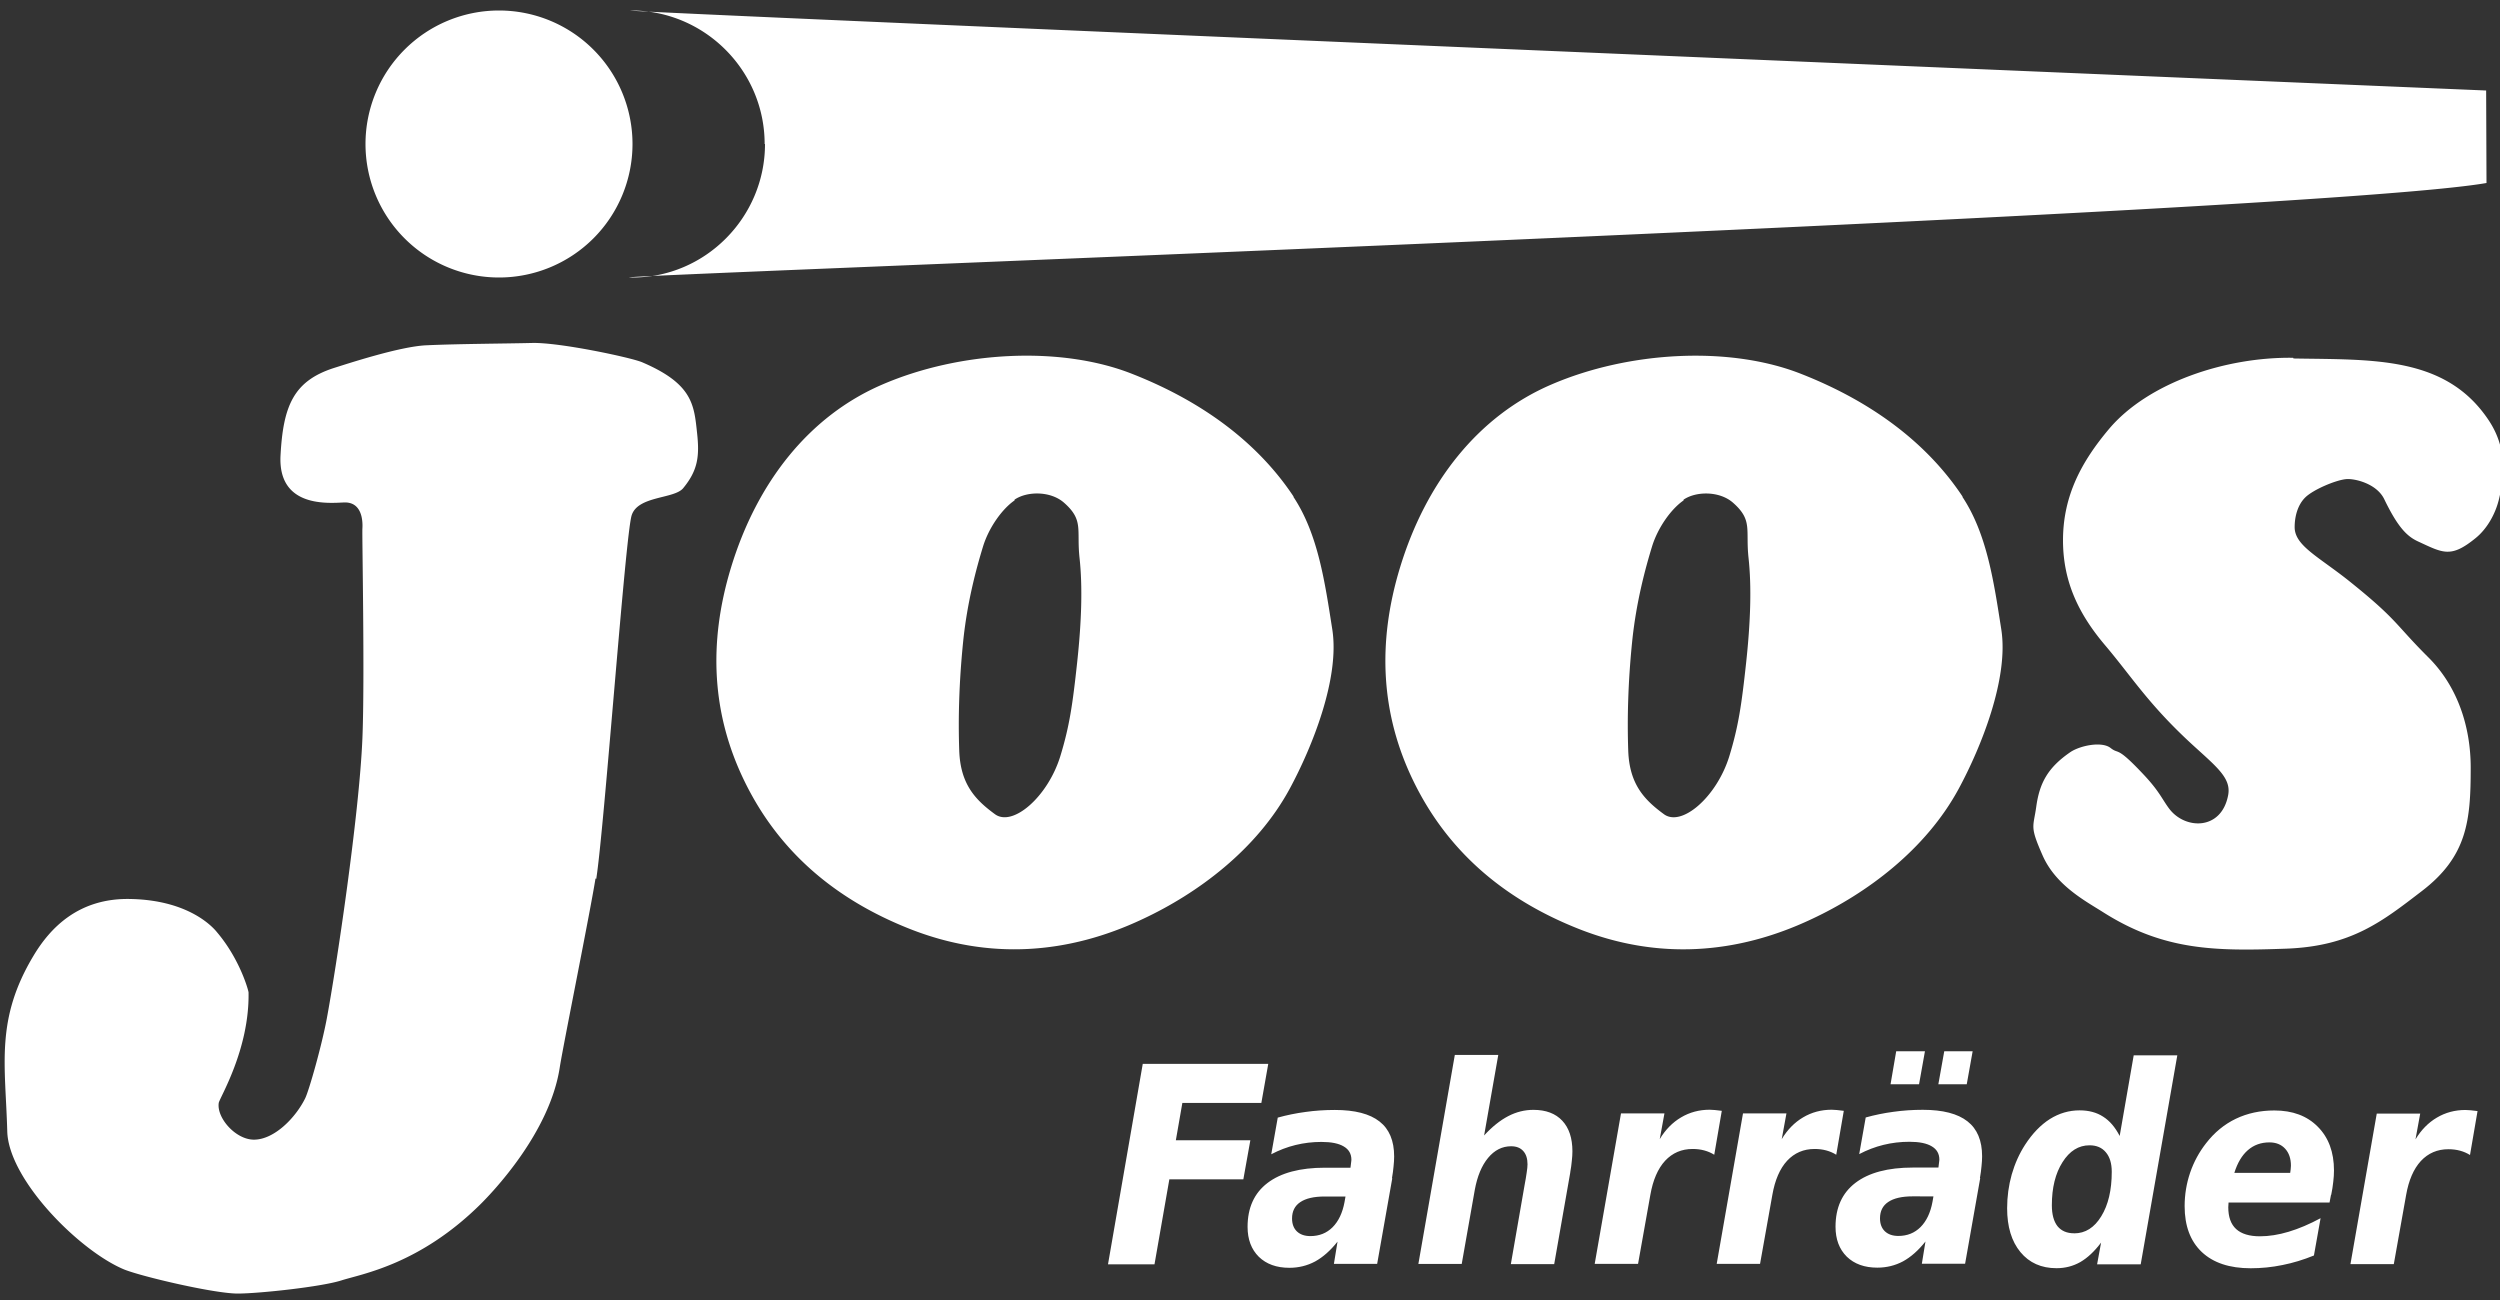
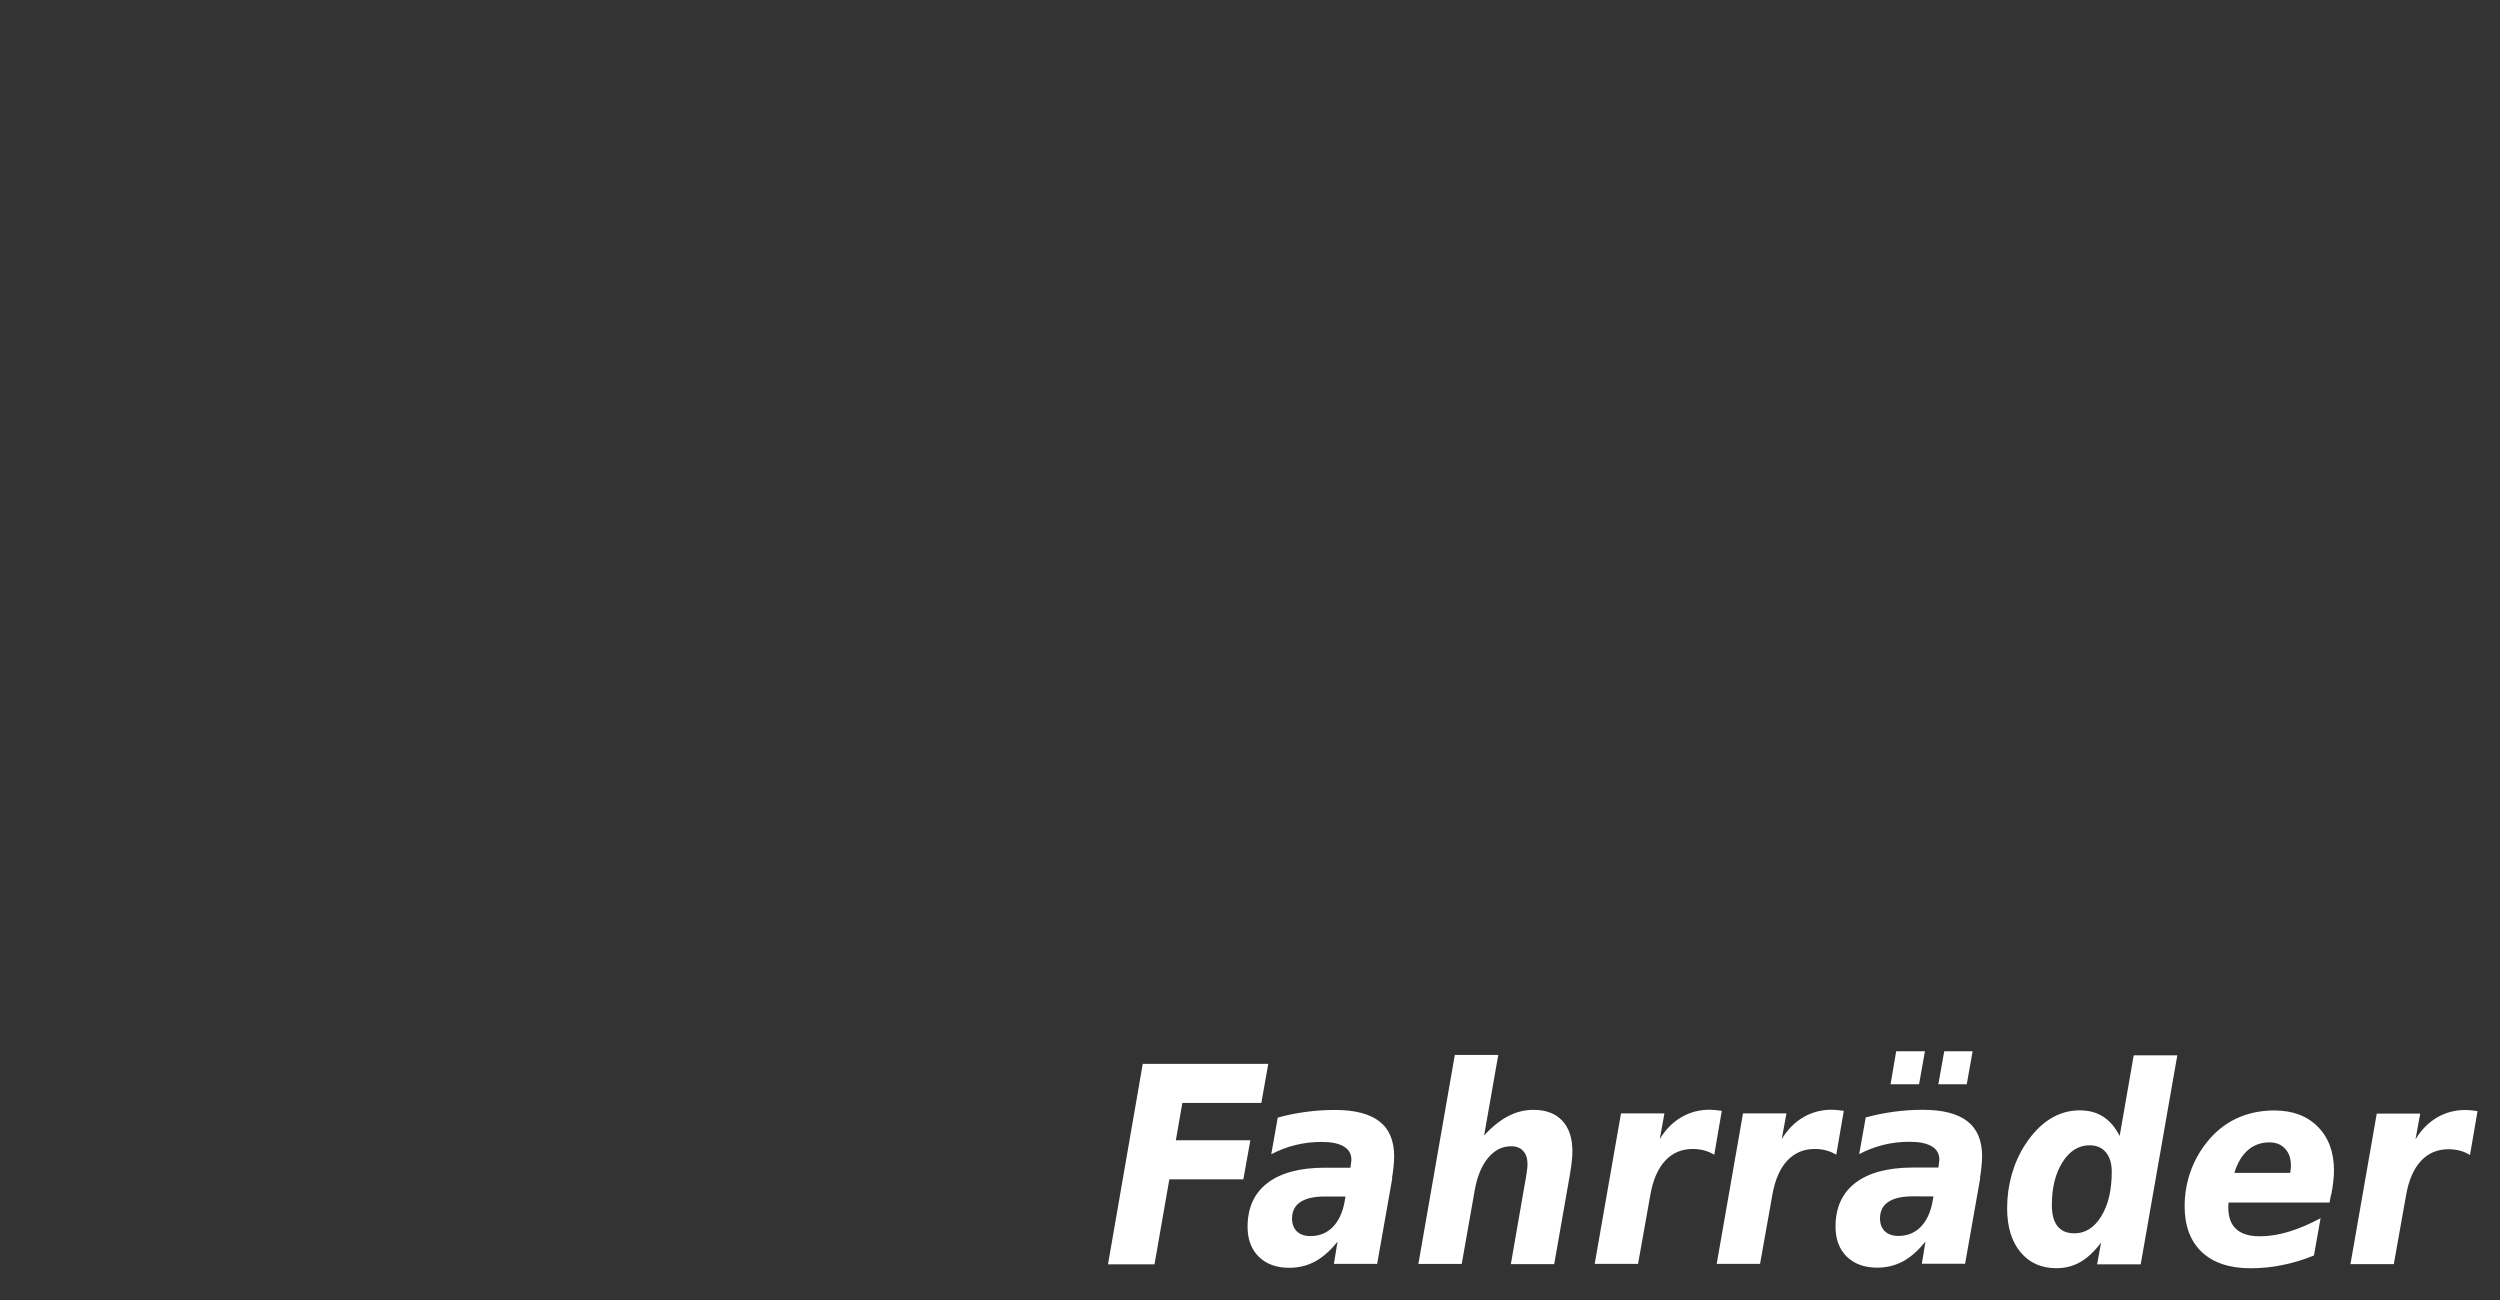
<svg xmlns="http://www.w3.org/2000/svg" width="500" height="260" version="1.1" viewBox="0 0 500 260">
  <rect x="0" y="0" width="500" height="260" fill="#333333" stroke="none" />
  <g fill="#ffffff">
    <path id="logo-fahrraeder" d="m494 231q-0.894-0.563-1.98-0.859-1.09-0.296-2.34-0.296-3.31 0-5.51 2.36-2.17 2.36-2.95 6.82l-2.46 13.8h-8.67l5.26-30.1h8.69l-0.942 5.15q1.71-2.84 4.27-4.35 2.58-1.53 5.72-1.53 0.459 0 1.04 0.059 0.58 0.059 1.38 0.161zm-27.8 7.97-0.29 1.53h-20.2q0 0.161-0.027 0.483-0.027 0.296-0.027 0.457 0 2.93 1.57 4.37 1.59 1.45 4.76 1.45 2.73 0 5.75-0.912 3.04-0.912 6.38-2.71l-1.33 7.46q-3.16 1.29-6.3 1.91-3.12 0.644-6.35 0.644-6.33 0-9.78-3.25-3.43-3.25-3.43-9.18 0-3.43 1.09-6.66 1.11-3.25 3.21-5.93 2.49-3.22 5.94-4.88 3.48-1.66 7.7-1.66 5.48 0 8.69 3.25 3.24 3.25 3.24 8.75 0 1.07-0.145 2.28-0.12 1.18-0.411 2.6zm-8.16-4.4q0.067-0.349 0.093-0.698 0.053-0.375 0.053-0.724 0-2.15-1.16-3.41-1.16-1.26-3.14-1.26-2.54 0-4.32 1.56-1.76 1.53-2.7 4.54zm-43.2 12.1q3.33 0 5.41-3.41 2.1-3.41 2.1-8.91 0-2.5-1.18-3.89-1.16-1.4-3.26-1.4-3.28 0-5.41 3.38-2.13 3.35-2.13 8.61 0 2.74 1.13 4.19 1.16 1.42 3.33 1.42zm9.1-19.5 2.8-16.1h8.72l-7.32 41.8h-8.72l0.797-4.35q-1.98 2.63-4.15 3.89-2.17 1.23-4.76 1.23-4.56 0-7.22-3.22-2.66-3.22-2.66-8.78 0-3.46 0.918-6.74 0.942-3.27 2.68-5.96 2.2-3.38 4.95-5.13 2.78-1.74 5.94-1.74 2.78 0 4.71 1.26 1.96 1.23 3.31 3.86zm-41.4 12.1q-3.24 0-4.9 1.13-1.64 1.1-1.64 3.27 0 1.64 0.966 2.58 0.99 0.939 2.7 0.939 2.66 0 4.44-1.77 1.79-1.8 2.39-5.04l0.193-1.1zm13.5-3.62-3.02 17.1h-8.65l0.725-4.45q-2.13 2.68-4.49 3.97-2.37 1.26-5.14 1.26-3.84 0-6.11-2.2-2.25-2.23-2.25-5.98 0-5.74 3.98-8.78 4.01-3.06 11.5-3.06h5.1l0.093-0.751q0.067-0.375 0.067-0.537 0.027-0.161 0.027-0.296 0-1.77-1.52-2.66-1.5-0.912-4.47-0.912-2.68 0-5.19 0.618-2.51 0.618-4.85 1.85l1.3-7.33q2.7-0.751 5.53-1.13 2.85-0.402 5.89-0.402 6.01 0 8.94 2.31 2.92 2.28 2.92 6.98 0 0.912-0.12 2.01-0.093 1.07-0.314 2.33zm-16.8-25.4h5.75l-1.18 6.6h-5.7zm9.61 0h5.68l-1.18 6.6h-5.68zm-21.6 20.7q-0.894-0.563-1.98-0.859-1.09-0.296-2.34-0.296-3.31 0-5.51 2.36-2.17 2.36-2.95 6.82l-2.46 13.8h-8.67l5.26-30.1h8.69l-0.942 5.15q1.71-2.84 4.27-4.35 2.58-1.53 5.72-1.53 0.459 0 1.04 0.059t1.38 0.161zm-24.4 0q-0.894-0.563-1.98-0.859-1.09-0.296-2.34-0.296-3.31 0-5.51 2.36-2.17 2.36-2.95 6.82l-2.46 13.8h-8.67l5.26-30.1h8.69l-0.942 5.15q1.71-2.84 4.27-4.35 2.58-1.53 5.72-1.53 0.459 0 1.04 0.059t1.38 0.161zm-28.8 3.57-3.21 18.3h-8.67l2.73-15.7q0.29-1.53 0.435-2.58 0.169-1.07 0.169-1.69 0-1.72-0.869-2.66-0.845-0.939-2.41-0.939-2.68 0-4.61 2.33-1.91 2.31-2.66 6.41l-2.61 14.8h-8.67l7.29-41.8h8.69l-2.83 16.1q2.39-2.6 4.81-3.86 2.41-1.26 5.05-1.26 3.74 0 5.77 2.17 2.03 2.17 2.03 6.12 0 0.859-0.12 1.91-0.093 1.05-0.314 2.28zm-49.1 4.78q-3.24 0-4.9 1.13-1.64 1.1-1.64 3.27 0 1.64 0.966 2.58 0.99 0.939 2.7 0.939 2.66 0 4.44-1.77 1.79-1.8 2.39-5.04l0.193-1.1zm13.5-3.62-3.02 17.1h-8.65l0.725-4.45q-2.13 2.68-4.49 3.97-2.37 1.26-5.14 1.26-3.84 0-6.11-2.2-2.25-2.23-2.25-5.98 0-5.74 3.98-8.78 4.01-3.06 11.5-3.06h5.1l0.093-0.751q0.066-0.375 0.066-0.537 0.027-0.161 0.027-0.296 0-1.77-1.52-2.66-1.5-0.912-4.47-0.912-2.68 0-5.19 0.618-2.51 0.618-4.85 1.85l1.3-7.33q2.7-0.751 5.53-1.13 2.85-0.402 5.89-0.402 6.01 0 8.94 2.31 2.92 2.28 2.92 6.98 0 0.912-0.12 2.01-0.093 1.07-0.314 2.33zm-49.9-22.9h25.1l-1.38 7.81h-15.8l-1.3 7.46h14.9l-1.4 7.81h-14.8l-2.97 17h-9.3z" aria-label="Fahrräder" />
-     <path id="logo-joos" d="m153 28.8c0 14.7-12 26.8-26.7 26.7-14.8-0.086 335-12.6 371-18.9l-0.071-18.5s-381-16-371-16c14.7 0 26.7 12 26.7 26.7zm-26.5 0a26.7 26.7 0 0 1-26.7 26.7 26.7 26.7 0 0 1-26.7-26.7 26.7 26.7 0 0 1 26.7-26.7 26.7 26.7 0 0 1 26.7 26.7zm266 70.6c4.92 7.44 6.29 17.1 7.76 26.5 1.53 9.8-4.07 23.6-8.49 31.8-6.64 12.3-18.5 21-29.4 26.1-14.9 7.05-30.7 8.27-46.6 1.99-15.5-6.12-26.5-16-33.1-29.6-6.42-13.2-7.32-27.4-2.66-42.7 5.18-17 15.6-30.3 30.3-36.6 15.4-6.63 35.6-7.8 50-2.08 14.5 5.71 25.3 14.1 32.2 24.5zm-55.8 0.696c-2.39 1.63-5.11 5.34-6.3 9.23-1.32 4.32-3.15 11-3.97 19-0.812 8-1.01 15.3-0.782 21.8 0.231 6.7 3.2 9.83 7.12 12.7 3.56 2.65 10.6-3.46 13.1-11.6 1.85-6.05 2.46-10.4 3.36-18.7 0.892-8.27 1.1-15.2 0.484-20.9-0.63-5.74 0.892-7.57-3.13-11.1-2.71-2.36-7.39-2.29-9.86-0.6zm122-28.4c15.8 0.283 30.4-0.55 39 12.3 3.71 5.53 3.26 11.1 2.08 15.9-0.709 2.92-2.38 5.88-4.65 7.72-4.97 4.05-6.51 2.99-11.5 0.683-2.18-1-4.03-2.76-6.78-8.46-1.52-3.15-5.98-4.18-7.65-4.01-2.1 0.207-6.6 2.11-8.18 3.69-1.5 1.5-2.09 3.81-2.09 5.91 0 3.68 4.7 5.86 10.8 10.7 9.88 7.9 9.2 8.64 16 15.4 5.72 5.72 8.41 13.7 8.41 22 0 10.5-0.632 17.7-9.79 24.7-7.91 6.07-14.1 11-27 11.5-14.2 0.509-24.5 0.463-36.7-7.27-3.51-2.23-9.43-5.32-12.1-11.3-2.65-6.01-1.89-5.58-1.3-9.82 0.662-4.77 2.33-7.82 6.8-10.9 1.94-1.32 6.31-2.23 8.07-0.839 1.77 1.39 1.06-0.599 6.7 5.42 3.09 3.3 3.58 4.8 5.02 6.72 3.19 4.23 10.5 4.38 11.8-2.77 0.602-3.33-2.29-5.58-7.03-9.91-8.81-8.06-12.1-13.5-17.5-19.9-5.36-6.3-8.51-12.8-8.51-21.1 0-8.95 3.75-15.8 9.23-22.3 7.83-9.24 23.3-14.4 36.8-14.2zm-200 27.7c4.92 7.44 6.29 17.1 7.76 26.5 1.53 9.8-4.07 23.6-8.49 31.8-6.64 12.3-18.5 21-29.4 26.1-14.9 7.05-30.7 8.27-46.6 1.99-15.5-6.12-26.5-16-33.1-29.6-6.42-13.2-7.32-27.4-2.66-42.7 5.18-17 15.6-30.3 30.3-36.6 15.4-6.63 35.6-7.8 50-2.08 14.5 5.71 25.3 14.1 32.2 24.5zm-55.8 0.696c-2.39 1.63-5.11 5.34-6.3 9.23-1.32 4.32-3.15 11-3.97 19-0.812 8-1.01 15.3-0.782 21.8 0.231 6.7 3.2 9.83 7.12 12.7 3.56 2.65 10.6-3.46 13.1-11.6 1.85-6.05 2.46-10.4 3.36-18.7 0.892-8.27 1.1-15.2 0.484-20.9-0.63-5.74 0.892-7.57-3.13-11.1-2.71-2.36-7.39-2.29-9.86-0.6zm-83.8 75.6c-1.01 6.44-6.6 34.1-7.15 37.8-2.01 13.1-13.5 25-15.8 27.3-12.3 12.2-23.9 14-27.9 15.3-4.02 1.28-16.5 2.62-20.7 2.62-4.73 0-19.2-3.4-22.7-4.81-8.94-3.7-23.2-18-23.4-27.7-0.359-13.3-2.42-22.3 5.28-35.1 3.26-5.43 8.97-11.6 19.5-11.3 11.9 0.272 16.6 5.93 17.2 6.68 4.61 5.45 6.28 11.7 6.28 12 0.206 11.4-5.8 21.1-5.96 22.1-0.449 2.98 3.36 7.33 7.01 7.35 4.13 0.013 8.43-4.47 10.3-8.32 0.779-1.64 3.27-10.4 4.3-15.9 1.86-9.95 6.48-40.6 7.12-56 0.496-11.8-0.086-40.6 1.34e-4 -42 0.1-1.62-0.1-5.35-3.67-5.22-2.97 0.114-13.3 1.18-12.7-9.47 0.537-9.85 2.61-14.8 10.6-17.4 2.78-0.872 13.2-4.31 18.5-4.56 6.22-0.294 16-0.334 21.2-0.467 5.45-0.143 19.7 2.89 22 3.85 10.1 4.31 10.4 8.49 11 14.1 0.513 4.65 0.2 7.49-2.78 11.1-1.8 2.17-9.06 1.49-10.3 5.43-1.25 3.89-5.48 62.6-7.08 72.7z" aria-label="joos" />
  </g>
</svg>